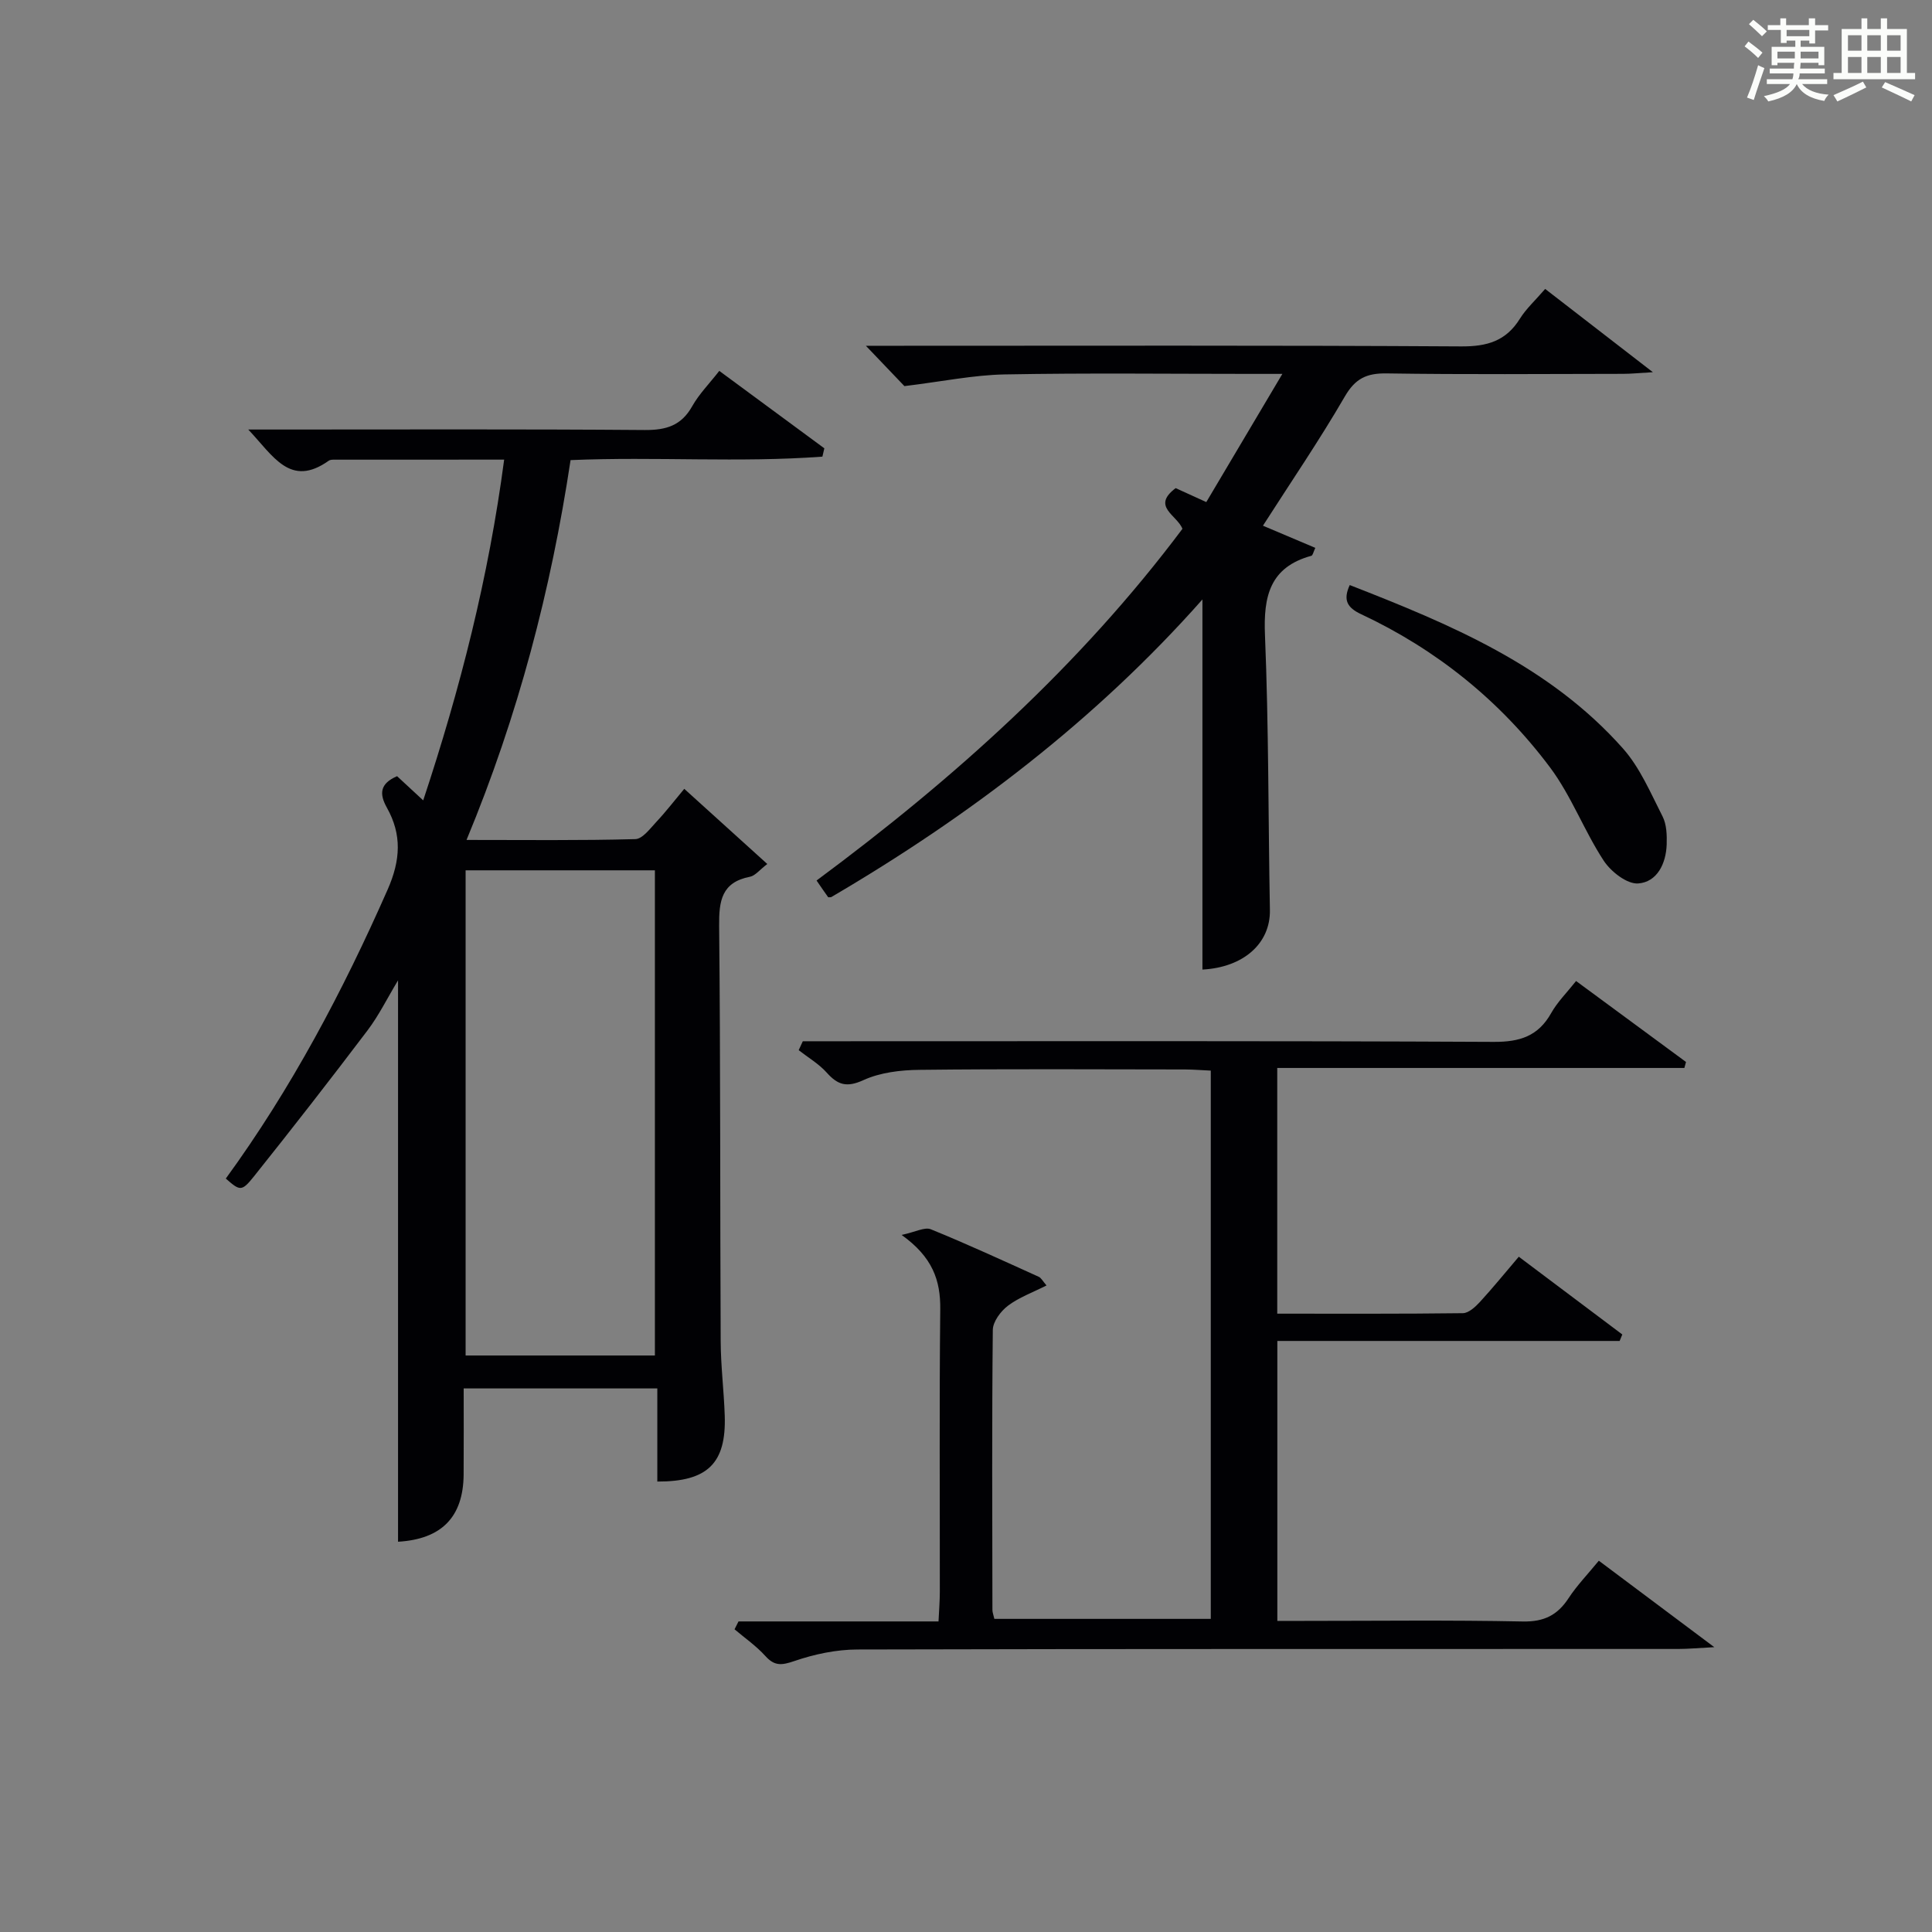
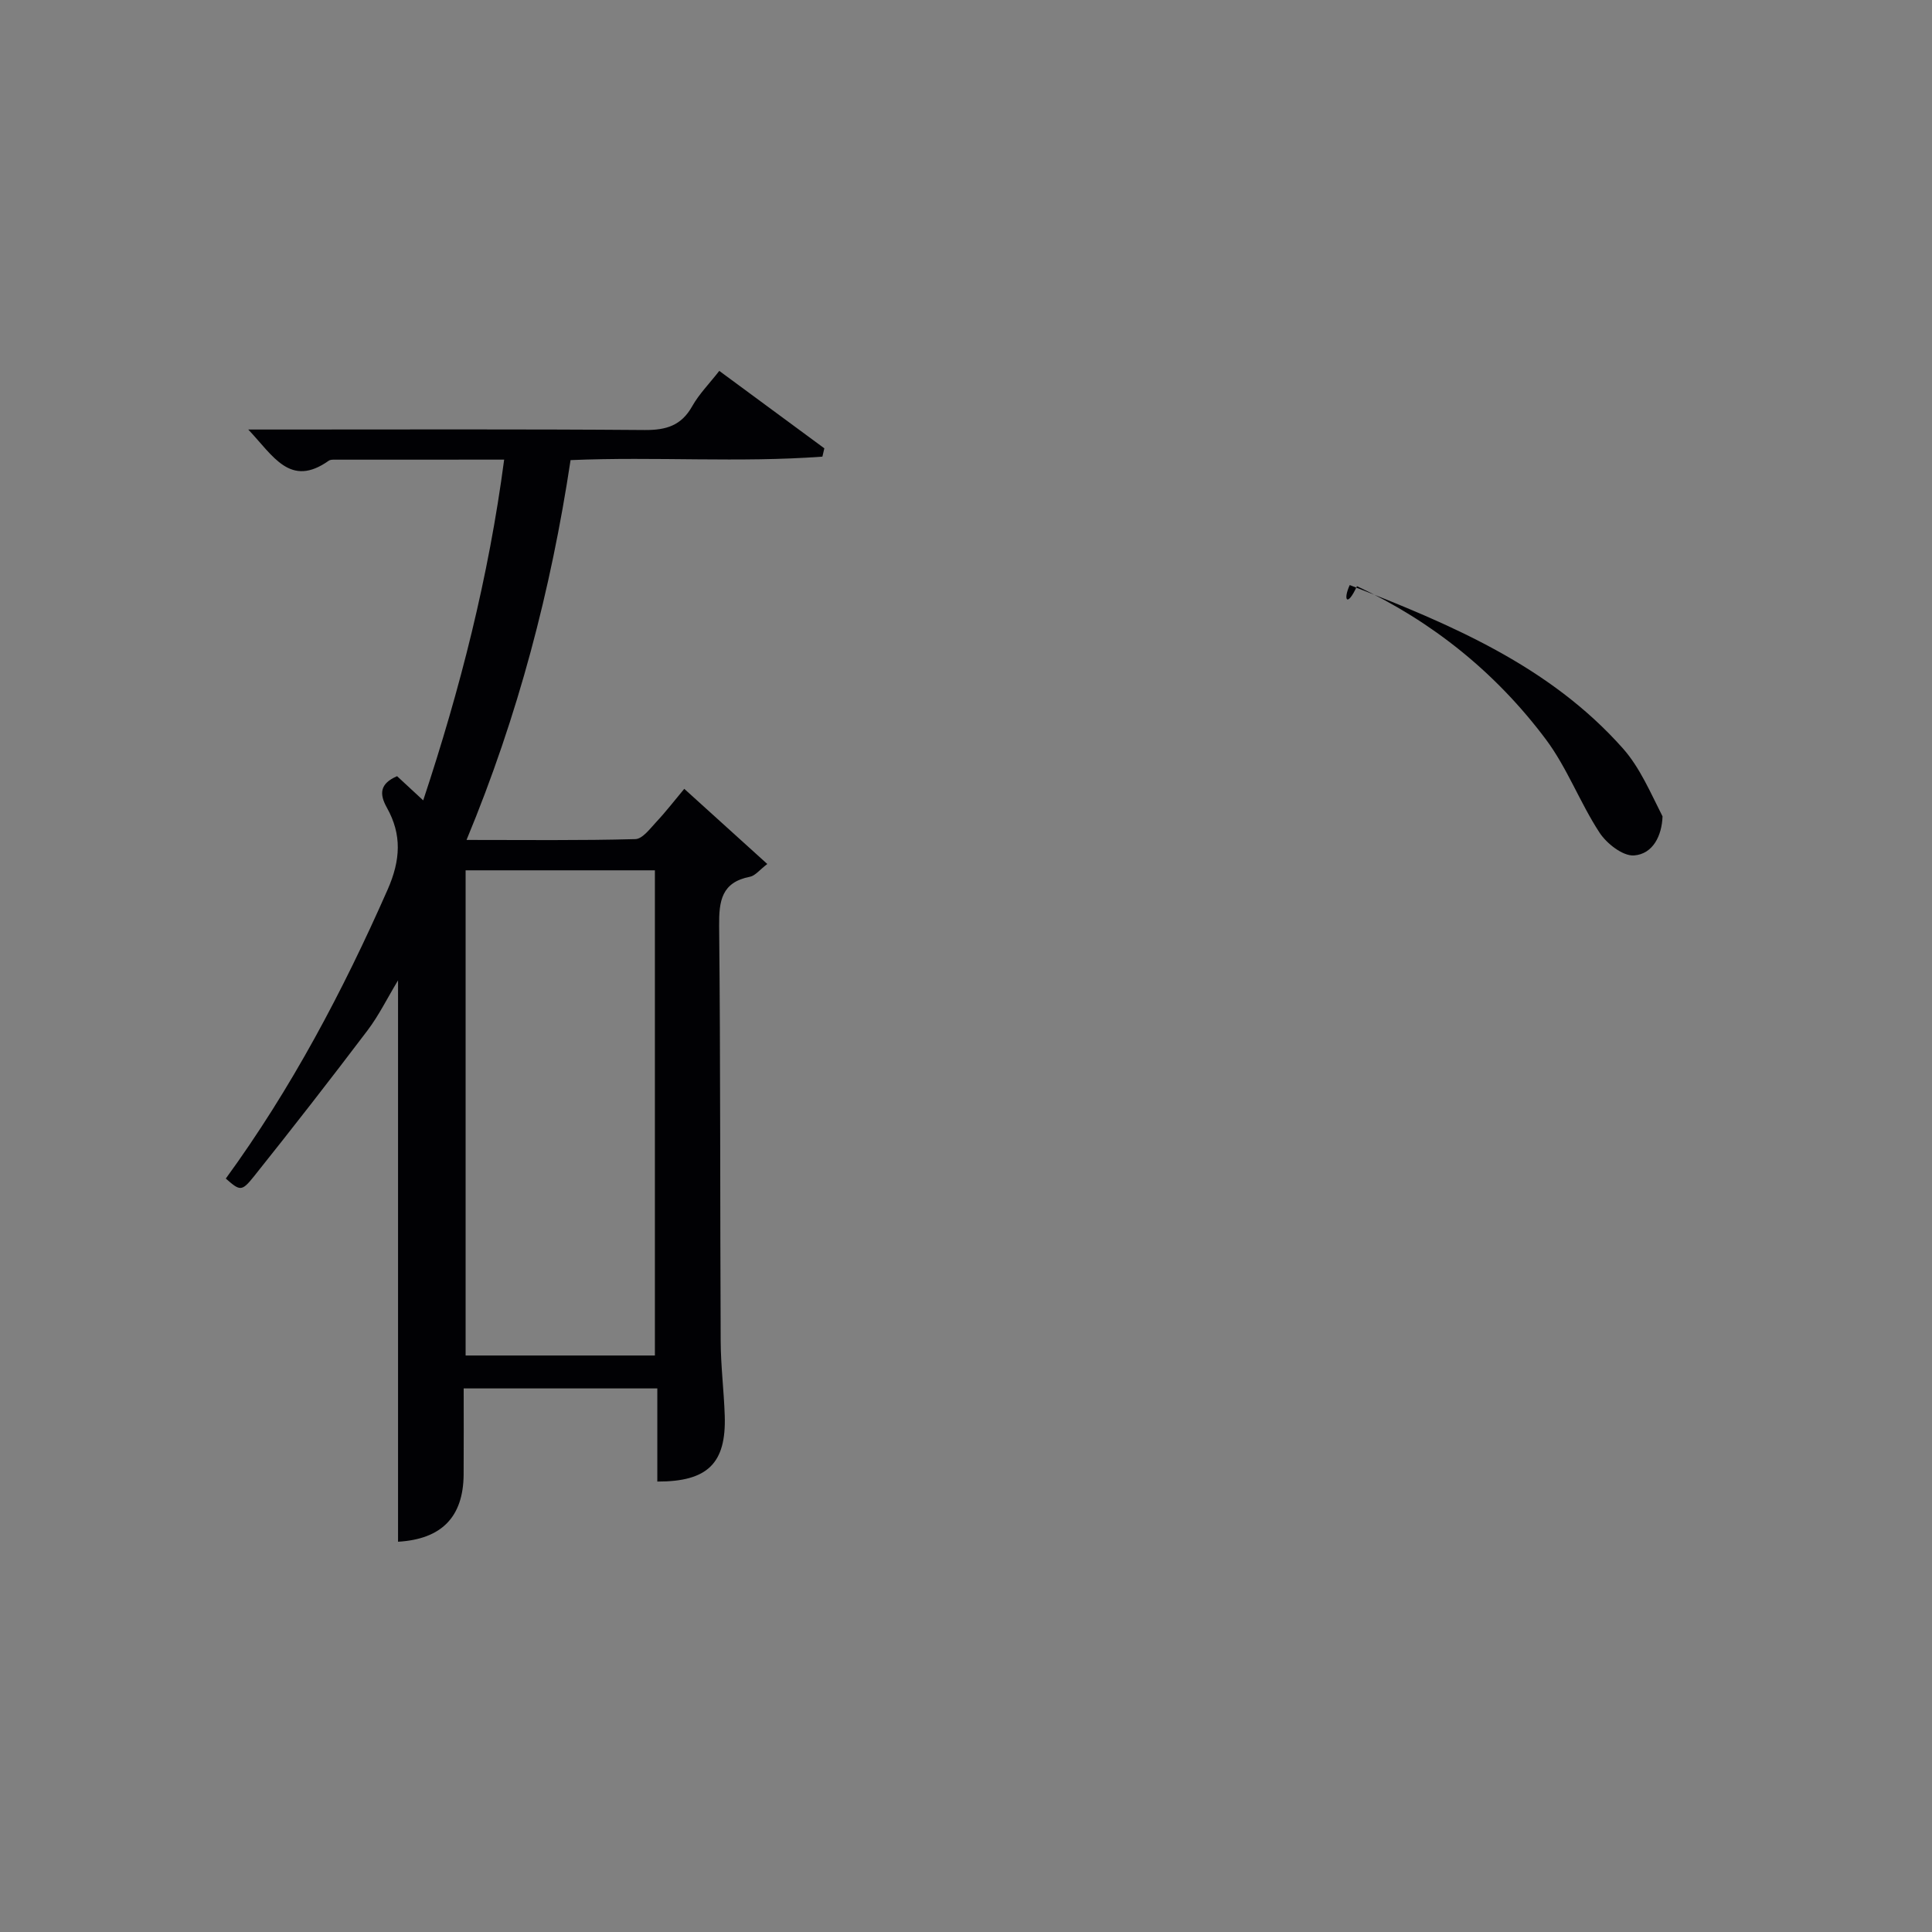
<svg xmlns="http://www.w3.org/2000/svg" version="1.1" id="漢_ZDIC_典" x="0px" y="0px" viewBox="0 0 400 400" style="enable-background:new 0 0 400 400;" xml:space="preserve">
  <rect x="0" y="0" width="400" height="400" fill="#808080" stroke="none" />
  <style type="text/css">
	.st1{fill:#010104;}
	.st0{fill:#fbfcfa;}
</style>
  <g>
-     <path class="st0" d="M361.2,9.6l0.8-1c0.9,0.7,1.9,1.4,2.9,2.3L364,12C363,11,362,10.2,361.2,9.6z M361.7,20.2   c0.9-2.1,1.6-4.3,2.3-6.7c0.4,0.2,0.8,0.4,1.3,0.6c-0.7,2.1-1.5,4.3-2.2,6.6L361.7,20.2z M362.1,5l0.9-0.9c1,0.8,2,1.6,2.8,2.4   l-1,1C363.9,6.6,363,5.8,362.1,5z M374.6,3.8h1.2v1.4h2.7v1.1h-2.7v2.7h-1.2V8.4h-1.8v1.3h4.9v3.8h-1.2v-0.5h-3.7   c0,0.4-0.1,0.9-0.1,1.2h5.1v1h-5.2c0,0.5-0.1,0.9-0.3,1.2h6v1h-5.2c1.1,1.3,2.9,2,5.5,2.2c-0.4,0.4-0.7,0.8-0.9,1.3   c-2.9-0.5-4.8-1.6-5.7-3.5H372c-0.8,1.7-2.7,2.9-5.9,3.6c-0.2-0.4-0.6-0.8-0.9-1.1c2.8-0.6,4.6-1.4,5.4-2.5h-4.8v-1h5.3   c0.1-0.3,0.2-0.7,0.2-1.2h-4.9v-1h5c0-0.4,0-0.8,0.1-1.2H368v0.5h-1.2V9.7h4.9V8.4h-1.8v0.5h-1.2V6.2H366V5.2h2.6V3.8h1.2v1.4h4.7   V3.8z M368,12.1h3.6c0-0.4,0-0.9,0-1.4H368V12.1z M369.9,7.5h4.7V6.2h-4.7V7.5z M376.5,10.7h-3.7c0,0.5,0,1,0,1.4h3.7V10.7z" />
-     <path class="st0" d="M385.3,3.8h1.3V6h2.8V3.8h1.3V6h4.1v9.1h1.7v1.3h-16.9v-1.3h1.7V6h4.1V3.8z M385.7,16.9l0.7,1.2   c-1.8,0.9-3.8,1.9-6,2.9c-0.2-0.4-0.5-0.8-0.8-1.3C381.9,18.7,383.9,17.8,385.7,16.9z M382.6,10.5h2.8V7.3h-2.8V10.5z M382.6,15.1   h2.8v-3.3h-2.8V15.1z M386.6,10.5h2.8V7.3h-2.8V10.5z M386.6,15.1h2.8v-3.3h-2.8V15.1z M390.3,17c2.1,0.9,4.1,1.8,6.1,2.7l-0.7,1.3   c-2.2-1.1-4.2-2-6.1-2.9L390.3,17z M393.5,7.3h-2.8v3.2h2.8V7.3z M390.7,15.1h2.8v-3.3h-2.8V15.1z" />
    <path class="st1" d="M148.92,76.79c7.45,5.49,14.6,10.76,21.75,16.03c-0.13,0.57-0.27,1.15-0.4,1.72c-17.17,1.28-34.43-0.03-52.14,0.72   c-4.05,26.81-10.83,52.86-21.54,78.64c12.14,0,23.55,0.14,34.95-0.17c1.5-0.04,3.07-2.2,4.38-3.6c1.92-2.04,3.63-4.28,5.75-6.81   c5.73,5.19,11.22,10.16,17.19,15.56c-1.59,1.21-2.49,2.42-3.58,2.64c-5.89,1.15-6.44,4.98-6.39,10.19   c0.29,28.65,0.18,57.31,0.32,85.97c0.02,5.14,0.67,10.28,0.84,15.43c0.32,9.86-3.55,13.66-13.96,13.63c0-6.29,0-12.59,0-19.28   c-13.36,0-26.41,0-40.09,0c0,5.93,0.03,11.86-0.01,17.8c-0.06,8.85-4.59,13.41-13.58,13.94c0-38.52,0-77.06,0-116.23   c-2.25,3.73-3.98,7.28-6.33,10.38c-7.72,10.2-15.58,20.29-23.56,30.28c-2.5,3.12-2.86,2.93-5.77,0.38   c13.54-18.59,24.23-38.79,33.51-59.84c2.68-6.09,2.97-11.37-0.16-16.95c-1.59-2.84-1.49-4.97,2.11-6.52   c1.54,1.42,3.19,2.96,5.41,5.01c7.68-23.15,13.55-46.24,16.76-70.55c-12.11,0-23.73,0-35.35,0.01c-0.32,0-0.72,0.04-0.96,0.21   c-7.99,5.68-11.48-0.98-16.67-6.45c2.69,0,4.41,0,6.12,0c25.33,0,50.65-0.1,75.98,0.1c4.42,0.03,7.56-0.91,9.81-4.92   C144.74,81.57,146.87,79.42,148.92,76.79z M96.4,180.19c0,33.82,0,67.17,0,100.45c13.33,0,26.25,0,39.19,0   c0-33.65,0-66.99,0-100.45C122.39,180.19,109.59,180.19,96.4,180.19z" />
-     <path class="st1" d="M152.9,335.7c13.59,0,27.18,0,41.41,0c0.11-2.33,0.27-4.25,0.27-6.16c0.02-19.49-0.12-38.99,0.09-58.48   c0.06-5.97-1.57-10.78-8-15.38c2.88-0.61,4.79-1.69,6.05-1.17c7.53,3.06,14.92,6.48,22.33,9.83c0.52,0.23,0.84,0.9,1.62,1.8   c-2.9,1.47-5.72,2.48-7.99,4.2c-1.49,1.13-3.11,3.29-3.13,5.01c-0.2,19.32-0.11,38.65-0.08,57.98c0,0.48,0.2,0.96,0.4,1.84   c14.83,0,29.69,0,44.81,0c0-37.78,0-75.38,0-113.51c-1.79-0.08-3.56-0.23-5.33-0.24c-18.33-0.02-36.65-0.13-54.98,0.08   c-3.91,0.04-8.13,0.54-11.61,2.13c-3.47,1.58-5.31,1-7.6-1.56c-1.63-1.82-3.84-3.11-5.8-4.64c0.28-0.62,0.57-1.23,0.85-1.85   c1.86,0,3.72,0,5.59,0c45.82,0,91.63-0.1,137.45,0.13c5.41,0.03,9.22-1.18,11.91-5.97c1.28-2.28,3.22-4.2,5.15-6.63   c7.72,5.68,15.24,11.22,22.76,16.76c-0.11,0.41-0.23,0.83-0.34,1.24c-27.98,0-55.95,0-84.29,0c0,17.28,0,33.81,0,50.87   c12.89,0,25.67,0.06,38.44-0.1c1.19-0.02,2.56-1.29,3.5-2.3c2.69-2.93,5.2-6.02,8.07-9.39c7.28,5.47,14.35,10.79,21.43,16.1   c-0.18,0.45-0.36,0.89-0.55,1.34c-23.5,0-46.99,0-70.87,0c0,19.49,0,38.37,0,57.96c1.77,0,3.55,0,5.33,0   c15.16,0,30.33-0.19,45.48,0.12c4.38,0.09,7.18-1.29,9.49-4.83c1.71-2.61,3.92-4.9,6.26-7.75c7.7,5.77,15.21,11.39,23.91,17.9   c-3.37,0.17-5.42,0.37-7.47,0.37c-56.65,0.02-113.29-0.04-169.94,0.11c-4.38,0.01-8.92,0.97-13.08,2.4   c-2.61,0.89-4.08,1.06-5.98-1.05c-1.87-2.07-4.23-3.71-6.38-5.53C152.35,336.78,152.62,336.24,152.9,335.7z" />
-     <path class="st1" d="M187.25,79.94c-1.47-1.54-4.22-4.41-7.98-8.35c2.7,0,4.5,0,6.31,0c38.98,0,77.97-0.11,116.95,0.13   c5.35,0.03,9.26-1.1,12.14-5.72c1.3-2.09,3.2-3.81,5.24-6.18c7.12,5.5,14.15,10.94,22.3,17.24c-2.81,0.16-4.49,0.34-6.16,0.34   c-16.33,0.02-32.65,0.16-48.98-0.09c-4.15-0.06-6.49,1.07-8.65,4.8c-5.24,9.03-11.14,17.67-16.94,26.73   c3.55,1.5,7.14,3.02,10.84,4.59c-0.4,0.84-0.52,1.56-0.82,1.64c-8.59,2.36-9.94,8.37-9.6,16.43c0.78,18.94,0.67,37.92,1.02,56.89   c0.13,6.96-5.5,11.9-13.97,12.35c0-25.35,0-50.72,0-76.63c-22.05,24.91-48.28,44.89-76.88,61.64c-0.33,0-0.57,0.06-0.62-0.01   c-0.75-1.04-1.47-2.1-2.39-3.44c28.53-21.14,54.55-44.52,75.75-72.81c-1.08-2.84-6.51-4.6-1.4-8.43c1.77,0.81,3.7,1.68,6.34,2.89   c5.06-8.52,10.08-16.98,15.75-26.54c-3,0-4.75,0-6.51,0c-16.99,0-33.99-0.21-50.98,0.11C201.56,77.64,195.09,78.99,187.25,79.94z" />
-     <path class="st1" d="M279.45,121.13c20.75,8.1,41.31,16.64,56.57,33.84c3.53,3.98,5.72,9.21,8.19,14.05c0.85,1.66,0.92,3.86,0.86,5.8   c-0.13,3.98-1.98,7.8-5.9,8.09c-2.31,0.17-5.66-2.45-7.15-4.73c-4.06-6.21-6.7-13.42-11.12-19.32   c-10.31-13.76-23.47-24.38-39.1-31.7C278.92,125.81,278.02,124.23,279.45,121.13z" />
+     <path class="st1" d="M279.45,121.13c20.75,8.1,41.31,16.64,56.57,33.84c3.53,3.98,5.72,9.21,8.19,14.05c-0.13,3.98-1.98,7.8-5.9,8.09c-2.31,0.17-5.66-2.45-7.15-4.73c-4.06-6.21-6.7-13.42-11.12-19.32   c-10.31-13.76-23.47-24.38-39.1-31.7C278.92,125.81,278.02,124.23,279.45,121.13z" />
  </g>
</svg>